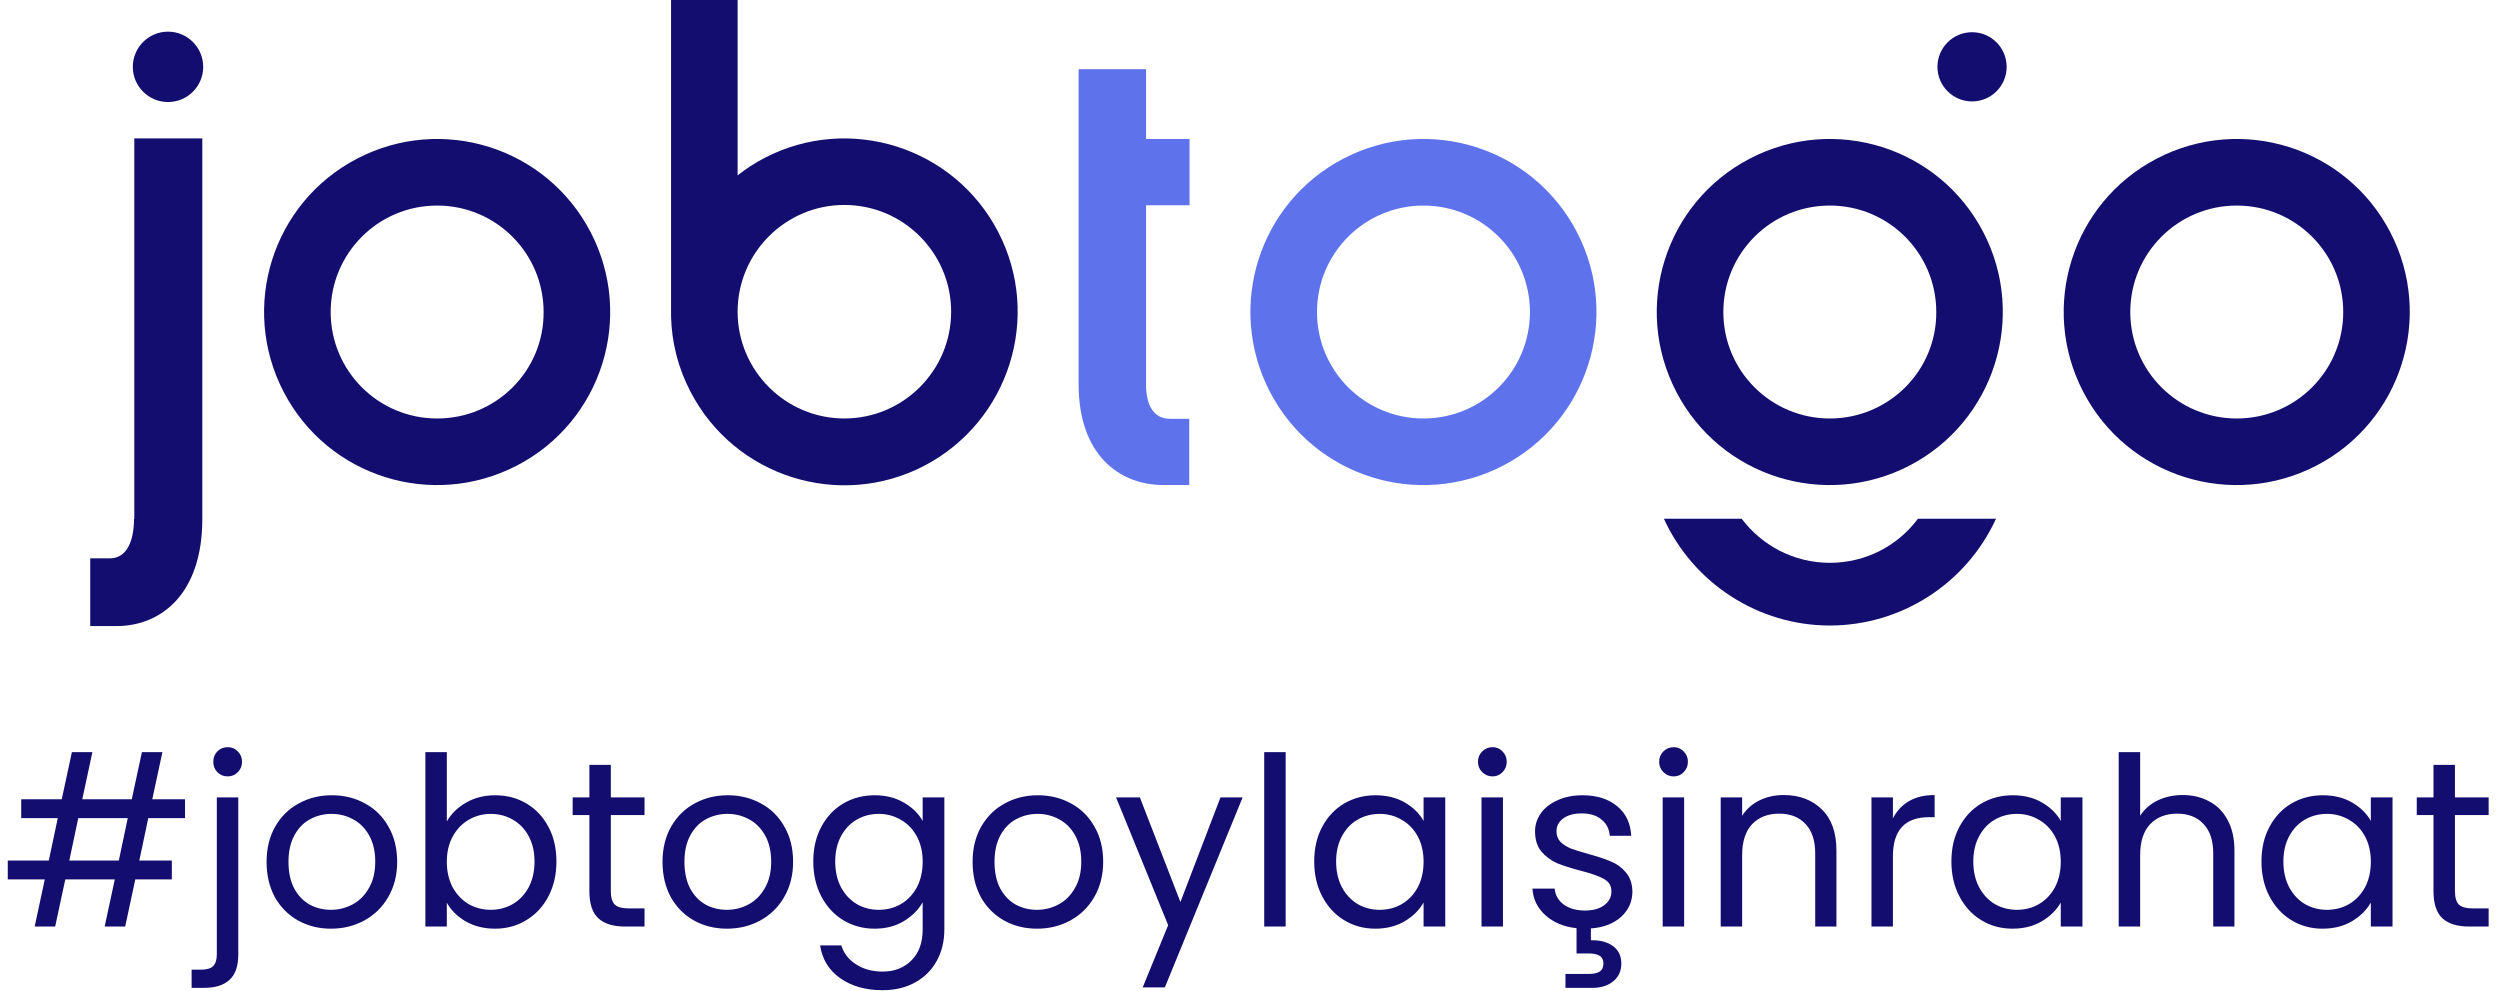
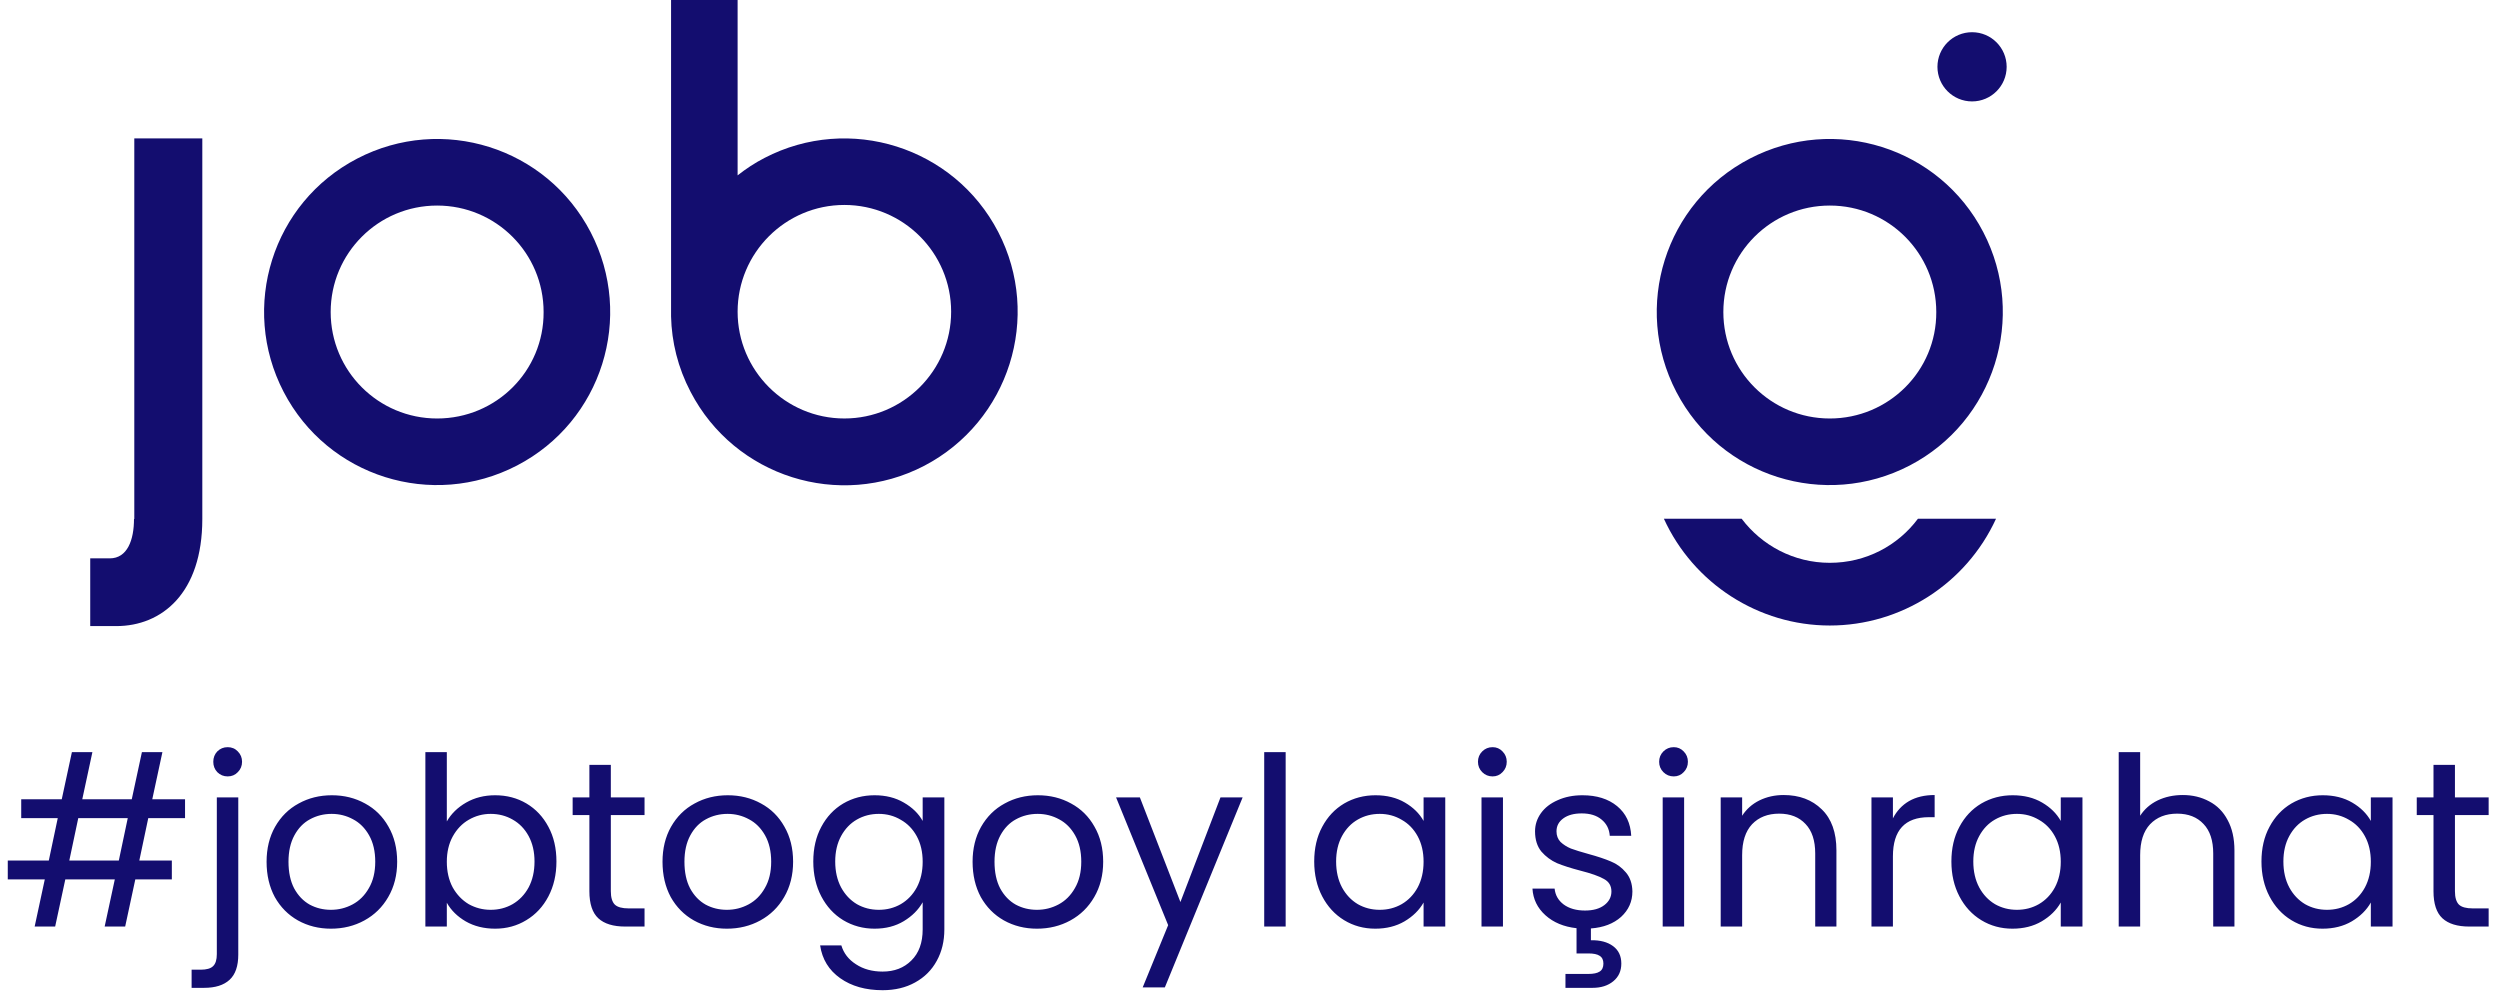
<svg xmlns="http://www.w3.org/2000/svg" width="174" height="69" viewBox="0 0 174 69" fill="none">
-   <path d="M75.072 26.759C75.072 18.422 75.072 13.029 75.072 4.816H79.765V9.674H82.791V14.285H79.765V26.759C79.765 28.097 80.218 29.147 81.432 29.147H82.77V33.758H80.979C77.851 33.758 75.072 31.596 75.072 26.759Z" fill="#5E72EC" />
-   <path d="M166.362 16.159C163.295 10.252 156.028 7.967 150.121 11.034C144.213 14.101 141.928 21.367 144.995 27.275C148.062 33.182 155.329 35.467 161.236 32.4C167.123 29.333 169.429 22.067 166.362 16.159ZM155.679 29.127C151.582 29.127 148.268 25.813 148.268 21.717C148.268 17.621 151.582 14.307 155.679 14.307C159.775 14.307 163.089 17.621 163.089 21.717C163.089 25.813 159.775 29.127 155.679 29.127Z" fill="#130D6F" />
-   <path d="M109.756 16.159C106.689 10.252 99.423 7.967 93.515 11.034C87.608 14.101 85.323 21.367 88.39 27.275C91.457 33.182 98.723 35.467 104.631 32.4C110.518 29.333 112.823 22.067 109.756 16.159ZM99.073 29.127C94.977 29.127 91.663 25.813 91.663 21.717C91.663 17.621 94.977 14.307 99.073 14.307C103.169 14.307 106.483 17.621 106.483 21.717C106.483 25.813 103.169 29.127 99.073 29.127Z" fill="#5E72EC" />
  <path d="M41.108 16.159C38.041 10.252 30.775 7.967 24.867 11.034C18.96 14.101 16.675 21.367 19.742 27.275C22.809 33.182 30.075 35.467 35.983 32.4C41.89 29.333 44.175 22.067 41.108 16.159ZM30.425 29.127C26.329 29.127 23.015 25.813 23.015 21.717C23.015 17.621 26.329 14.307 30.425 14.307C34.521 14.307 37.835 17.621 37.835 21.717C37.856 25.813 34.542 29.127 30.425 29.127Z" fill="#130D6F" />
  <path d="M69.472 16.138C66.405 10.23 59.118 7.925 53.211 10.992C52.531 11.342 51.914 11.753 51.338 12.206V0H46.706V22.025C46.747 23.795 47.18 25.586 48.065 27.274C51.132 33.181 58.418 35.487 64.326 32.42C70.234 29.332 72.539 22.045 69.472 16.138ZM58.768 29.126C54.672 29.126 51.338 25.792 51.338 21.695C51.338 17.599 54.672 14.265 58.768 14.265C62.865 14.265 66.199 17.599 66.199 21.695C66.199 25.792 62.865 29.126 58.768 29.126Z" fill="#130D6F" />
-   <path d="M11.693 7.102C13.046 7.102 14.143 6.005 14.143 4.653C14.143 3.3 13.046 2.203 11.693 2.203C10.341 2.203 9.244 3.3 9.244 4.653C9.244 6.005 10.341 7.102 11.693 7.102Z" fill="#130D6F" />
  <path d="M9.326 36.124C9.326 37.565 8.874 38.862 7.639 38.862H6.28V43.576H8.091C11.261 43.576 14.081 41.291 14.081 36.124C14.081 27.253 14.081 18.36 14.081 9.633H9.347V36.124H9.326Z" fill="#130D6F" />
  <path d="M133.488 36.105C132.089 37.979 129.866 39.172 127.354 39.172C124.843 39.172 122.62 37.958 121.22 36.105H115.807C117.865 40.613 122.394 43.536 127.354 43.536C132.315 43.536 136.844 40.634 138.923 36.105H133.488Z" fill="#130D6F" />
  <path d="M137.255 7.059C138.585 7.059 139.663 5.981 139.663 4.651C139.663 3.32 138.585 2.242 137.255 2.242C135.925 2.242 134.846 3.32 134.846 4.651C134.846 5.981 135.925 7.059 137.255 7.059Z" fill="#130D6F" />
  <path d="M138.038 16.159C134.971 10.252 127.705 7.967 121.797 11.034C115.89 14.101 113.605 21.367 116.672 27.275C119.739 33.182 127.005 35.467 132.913 32.4C138.8 29.333 141.105 22.067 138.038 16.159ZM127.355 29.127C123.259 29.127 119.945 25.813 119.945 21.717C119.945 17.621 123.259 14.307 127.355 14.307C131.451 14.307 134.765 17.621 134.765 21.717C134.786 25.813 131.451 29.127 127.355 29.127Z" fill="#130D6F" />
  <path d="M10.319 56.941L9.696 59.895H11.96V61.207H9.417L8.712 64.488H7.284L7.99 61.207H4.545L3.839 64.488H2.412L3.117 61.207H0.541V59.895H3.396L4.02 56.941H1.477V55.629H4.298L5.004 52.348H6.431L5.726 55.629H9.171L9.877 52.348H11.304L10.598 55.629H12.879V56.941H10.319ZM8.892 56.941H5.447L4.823 59.895H8.269L8.892 56.941ZM15.846 54.038C15.562 54.038 15.321 53.939 15.124 53.742C14.938 53.545 14.845 53.305 14.845 53.02C14.845 52.736 14.938 52.495 15.124 52.298C15.321 52.102 15.562 52.003 15.846 52.003C16.13 52.003 16.365 52.102 16.551 52.298C16.748 52.495 16.847 52.736 16.847 53.02C16.847 53.305 16.748 53.545 16.551 53.742C16.365 53.939 16.13 54.038 15.846 54.038ZM16.584 66.441C16.584 67.239 16.382 67.824 15.977 68.196C15.572 68.568 14.982 68.754 14.205 68.754H13.336V67.491H13.959C14.375 67.491 14.665 67.409 14.829 67.245C15.004 67.081 15.091 66.802 15.091 66.408V55.498H16.584V66.441ZM23.033 64.636C22.19 64.636 21.425 64.445 20.736 64.062C20.058 63.679 19.522 63.138 19.128 62.438C18.745 61.727 18.554 60.906 18.554 59.977C18.554 59.058 18.75 58.248 19.144 57.548C19.549 56.837 20.096 56.296 20.785 55.924C21.474 55.541 22.245 55.35 23.098 55.35C23.951 55.35 24.722 55.541 25.412 55.924C26.101 56.296 26.642 56.832 27.036 57.532C27.44 58.232 27.643 59.047 27.643 59.977C27.643 60.906 27.435 61.727 27.019 62.438C26.615 63.138 26.062 63.679 25.362 64.062C24.662 64.445 23.886 64.636 23.033 64.636ZM23.033 63.323C23.569 63.323 24.072 63.198 24.542 62.946C25.012 62.694 25.39 62.317 25.674 61.814C25.969 61.311 26.117 60.698 26.117 59.977C26.117 59.255 25.975 58.642 25.69 58.139C25.406 57.636 25.034 57.264 24.575 57.023C24.115 56.772 23.618 56.646 23.082 56.646C22.535 56.646 22.032 56.772 21.572 57.023C21.124 57.264 20.763 57.636 20.49 58.139C20.216 58.642 20.079 59.255 20.079 59.977C20.079 60.709 20.211 61.327 20.473 61.831C20.747 62.334 21.108 62.711 21.556 62.962C22.005 63.203 22.497 63.323 23.033 63.323ZM31.099 57.171C31.405 56.635 31.853 56.198 32.444 55.859C33.035 55.52 33.707 55.35 34.462 55.35C35.271 55.35 35.999 55.541 36.644 55.924C37.289 56.307 37.798 56.848 38.17 57.548C38.542 58.237 38.728 59.041 38.728 59.96C38.728 60.868 38.542 61.677 38.17 62.388C37.798 63.099 37.284 63.652 36.628 64.045C35.982 64.439 35.26 64.636 34.462 64.636C33.685 64.636 33.002 64.466 32.411 64.127C31.831 63.788 31.394 63.356 31.099 62.831V64.488H29.606V52.348H31.099V57.171ZM37.202 59.96C37.202 59.282 37.065 58.691 36.792 58.188C36.518 57.685 36.146 57.302 35.676 57.04C35.217 56.777 34.708 56.646 34.15 56.646C33.603 56.646 33.095 56.783 32.624 57.056C32.165 57.319 31.793 57.707 31.509 58.221C31.235 58.724 31.099 59.309 31.099 59.977C31.099 60.655 31.235 61.251 31.509 61.765C31.793 62.268 32.165 62.656 32.624 62.93C33.095 63.192 33.603 63.323 34.15 63.323C34.708 63.323 35.217 63.192 35.676 62.93C36.146 62.656 36.518 62.268 36.792 61.765C37.065 61.251 37.202 60.649 37.202 59.96ZM42.514 56.728V62.027C42.514 62.465 42.607 62.777 42.793 62.962C42.979 63.138 43.301 63.225 43.761 63.225H44.86V64.488H43.515C42.683 64.488 42.06 64.297 41.644 63.914C41.229 63.531 41.021 62.902 41.021 62.027V56.728H39.856V55.498H41.021V53.234H42.514V55.498H44.86V56.728H42.514ZM50.59 64.636C49.748 64.636 48.982 64.445 48.293 64.062C47.615 63.679 47.079 63.138 46.685 62.438C46.303 61.727 46.111 60.906 46.111 59.977C46.111 59.058 46.308 58.248 46.702 57.548C47.106 56.837 47.653 56.296 48.342 55.924C49.031 55.541 49.803 55.35 50.656 55.35C51.509 55.35 52.28 55.541 52.969 55.924C53.658 56.296 54.199 56.832 54.593 57.532C54.998 58.232 55.2 59.047 55.2 59.977C55.2 60.906 54.992 61.727 54.577 62.438C54.172 63.138 53.62 63.679 52.92 64.062C52.22 64.445 51.443 64.636 50.59 64.636ZM50.59 63.323C51.126 63.323 51.629 63.198 52.099 62.946C52.57 62.694 52.947 62.317 53.231 61.814C53.527 61.311 53.674 60.698 53.674 59.977C53.674 59.255 53.532 58.642 53.248 58.139C52.963 57.636 52.592 57.264 52.132 57.023C51.673 56.772 51.175 56.646 50.639 56.646C50.092 56.646 49.589 56.772 49.13 57.023C48.681 57.264 48.32 57.636 48.047 58.139C47.773 58.642 47.637 59.255 47.637 59.977C47.637 60.709 47.768 61.327 48.031 61.831C48.304 62.334 48.665 62.711 49.113 62.962C49.562 63.203 50.054 63.323 50.59 63.323ZM60.871 55.35C61.648 55.35 62.326 55.52 62.905 55.859C63.496 56.198 63.933 56.624 64.218 57.138V55.498H65.727V64.685C65.727 65.505 65.552 66.233 65.202 66.867C64.852 67.513 64.349 68.016 63.693 68.377C63.047 68.737 62.293 68.918 61.429 68.918C60.248 68.918 59.263 68.639 58.476 68.081C57.688 67.523 57.223 66.763 57.081 65.801H58.558C58.722 66.348 59.061 66.785 59.575 67.113C60.089 67.452 60.707 67.622 61.429 67.622C62.249 67.622 62.916 67.365 63.43 66.851C63.955 66.337 64.218 65.615 64.218 64.685V62.798C63.922 63.323 63.485 63.761 62.905 64.111C62.326 64.461 61.648 64.636 60.871 64.636C60.072 64.636 59.345 64.439 58.689 64.045C58.044 63.652 57.535 63.099 57.163 62.388C56.791 61.677 56.605 60.868 56.605 59.96C56.605 59.041 56.791 58.237 57.163 57.548C57.535 56.848 58.044 56.307 58.689 55.924C59.345 55.541 60.072 55.35 60.871 55.35ZM64.218 59.977C64.218 59.298 64.081 58.708 63.808 58.205C63.534 57.702 63.162 57.319 62.692 57.056C62.233 56.783 61.724 56.646 61.166 56.646C60.608 56.646 60.1 56.777 59.64 57.04C59.181 57.302 58.815 57.685 58.541 58.188C58.268 58.691 58.131 59.282 58.131 59.96C58.131 60.649 58.268 61.251 58.541 61.765C58.815 62.268 59.181 62.656 59.64 62.93C60.1 63.192 60.608 63.323 61.166 63.323C61.724 63.323 62.233 63.192 62.692 62.93C63.162 62.656 63.534 62.268 63.808 61.765C64.081 61.251 64.218 60.655 64.218 59.977ZM72.171 64.636C71.329 64.636 70.563 64.445 69.874 64.062C69.196 63.679 68.66 63.138 68.266 62.438C67.884 61.727 67.692 60.906 67.692 59.977C67.692 59.058 67.889 58.248 68.283 57.548C68.688 56.837 69.234 56.296 69.924 55.924C70.613 55.541 71.384 55.35 72.237 55.35C73.09 55.35 73.861 55.541 74.55 55.924C75.239 56.296 75.781 56.832 76.174 57.532C76.579 58.232 76.781 59.047 76.781 59.977C76.781 60.906 76.574 61.727 76.158 62.438C75.753 63.138 75.201 63.679 74.501 64.062C73.801 64.445 73.024 64.636 72.171 64.636ZM72.171 63.323C72.707 63.323 73.21 63.198 73.681 62.946C74.151 62.694 74.528 62.317 74.813 61.814C75.108 61.311 75.256 60.698 75.256 59.977C75.256 59.255 75.113 58.642 74.829 58.139C74.545 57.636 74.173 57.264 73.713 57.023C73.254 56.772 72.756 56.646 72.22 56.646C71.674 56.646 71.17 56.772 70.711 57.023C70.263 57.264 69.902 57.636 69.628 58.139C69.355 58.642 69.218 59.255 69.218 59.977C69.218 60.709 69.349 61.327 69.612 61.831C69.885 62.334 70.246 62.711 70.695 62.962C71.143 63.203 71.635 63.323 72.171 63.323ZM86.488 55.498L81.074 68.721H79.532L81.304 64.39L77.678 55.498H79.335L82.157 62.782L84.946 55.498H86.488ZM89.482 52.348V64.488H87.989V52.348H89.482ZM91.469 59.96C91.469 59.041 91.654 58.237 92.026 57.548C92.398 56.848 92.907 56.307 93.552 55.924C94.208 55.541 94.936 55.35 95.734 55.35C96.522 55.35 97.205 55.52 97.785 55.859C98.365 56.198 98.797 56.624 99.081 57.138V55.498H100.59V64.488H99.081V62.815C98.786 63.34 98.343 63.777 97.752 64.127C97.172 64.466 96.494 64.636 95.718 64.636C94.919 64.636 94.198 64.439 93.552 64.045C92.907 63.652 92.398 63.099 92.026 62.388C91.654 61.677 91.469 60.868 91.469 59.96ZM99.081 59.977C99.081 59.298 98.944 58.708 98.671 58.205C98.397 57.702 98.026 57.319 97.555 57.056C97.096 56.783 96.587 56.646 96.029 56.646C95.472 56.646 94.963 56.777 94.504 57.04C94.044 57.302 93.678 57.685 93.404 58.188C93.131 58.691 92.994 59.282 92.994 59.96C92.994 60.649 93.131 61.251 93.404 61.765C93.678 62.268 94.044 62.656 94.504 62.93C94.963 63.192 95.472 63.323 96.029 63.323C96.587 63.323 97.096 63.192 97.555 62.93C98.026 62.656 98.397 62.268 98.671 61.765C98.944 61.251 99.081 60.655 99.081 59.977ZM103.885 54.038C103.6 54.038 103.36 53.939 103.163 53.742C102.966 53.545 102.867 53.305 102.867 53.02C102.867 52.736 102.966 52.495 103.163 52.298C103.36 52.102 103.6 52.003 103.885 52.003C104.158 52.003 104.388 52.102 104.574 52.298C104.77 52.495 104.869 52.736 104.869 53.02C104.869 53.305 104.77 53.545 104.574 53.742C104.388 53.939 104.158 54.038 103.885 54.038ZM104.606 55.498V64.488H103.113V55.498H104.606ZM113.615 62.044C113.615 62.744 113.352 63.334 112.827 63.816C112.302 64.286 111.602 64.554 110.727 64.62V65.44C111.373 65.429 111.887 65.566 112.27 65.85C112.652 66.134 112.844 66.539 112.844 67.064C112.844 67.578 112.658 67.988 112.286 68.294C111.914 68.601 111.433 68.754 110.842 68.754H108.956V67.786H110.547C110.908 67.786 111.17 67.731 111.334 67.622C111.509 67.513 111.597 67.327 111.597 67.064C111.597 66.812 111.509 66.632 111.334 66.523C111.17 66.413 110.908 66.359 110.547 66.359H109.727V64.603C108.841 64.505 108.119 64.204 107.561 63.701C107.003 63.198 106.702 62.58 106.659 61.847H108.201C108.245 62.295 108.452 62.662 108.824 62.946C109.207 63.23 109.705 63.373 110.317 63.373C110.886 63.373 111.334 63.247 111.663 62.995C111.991 62.744 112.155 62.427 112.155 62.044C112.155 61.65 111.98 61.36 111.63 61.174C111.28 60.977 110.738 60.786 110.006 60.6C109.338 60.425 108.792 60.25 108.365 60.075C107.949 59.889 107.588 59.621 107.282 59.271C106.987 58.91 106.839 58.44 106.839 57.86C106.839 57.401 106.976 56.98 107.249 56.597C107.523 56.214 107.911 55.913 108.414 55.694C108.917 55.465 109.492 55.35 110.137 55.35C111.132 55.35 111.936 55.602 112.549 56.105C113.161 56.608 113.489 57.297 113.533 58.172H112.04C112.007 57.702 111.816 57.324 111.466 57.04C111.127 56.755 110.667 56.613 110.088 56.613C109.552 56.613 109.125 56.728 108.808 56.958C108.491 57.188 108.332 57.488 108.332 57.86C108.332 58.156 108.425 58.402 108.611 58.598C108.808 58.784 109.049 58.938 109.333 59.058C109.628 59.167 110.033 59.293 110.547 59.435C111.192 59.61 111.717 59.785 112.122 59.96C112.527 60.124 112.871 60.376 113.156 60.715C113.451 61.054 113.604 61.497 113.615 62.044ZM116.494 54.038C116.209 54.038 115.969 53.939 115.772 53.742C115.575 53.545 115.476 53.305 115.476 53.02C115.476 52.736 115.575 52.495 115.772 52.298C115.969 52.102 116.209 52.003 116.494 52.003C116.767 52.003 116.997 52.102 117.183 52.298C117.38 52.495 117.478 52.736 117.478 53.02C117.478 53.305 117.38 53.545 117.183 53.742C116.997 53.939 116.767 54.038 116.494 54.038ZM117.215 55.498V64.488H115.723V55.498H117.215ZM124.14 55.334C125.234 55.334 126.12 55.667 126.798 56.334C127.476 56.991 127.815 57.942 127.815 59.189V64.488H126.339V59.402C126.339 58.505 126.115 57.822 125.666 57.352C125.218 56.87 124.605 56.63 123.829 56.63C123.041 56.63 122.412 56.876 121.942 57.368C121.483 57.86 121.253 58.577 121.253 59.517V64.488H119.76V55.498H121.253V56.777C121.548 56.318 121.947 55.962 122.451 55.711C122.965 55.459 123.528 55.334 124.14 55.334ZM131.747 56.958C132.01 56.444 132.382 56.044 132.863 55.76C133.355 55.476 133.951 55.334 134.651 55.334V56.876H134.257C132.584 56.876 131.747 57.784 131.747 59.599V64.488H130.254V55.498H131.747V56.958ZM135.817 59.96C135.817 59.041 136.003 58.237 136.375 57.548C136.746 56.848 137.255 56.307 137.9 55.924C138.557 55.541 139.284 55.35 140.082 55.35C140.87 55.35 141.553 55.52 142.133 55.859C142.713 56.198 143.145 56.624 143.429 57.138V55.498H144.939V64.488H143.429V62.815C143.134 63.34 142.691 63.777 142.1 64.127C141.521 64.466 140.842 64.636 140.066 64.636C139.267 64.636 138.546 64.439 137.9 64.045C137.255 63.652 136.746 63.099 136.375 62.388C136.003 61.677 135.817 60.868 135.817 59.96ZM143.429 59.977C143.429 59.298 143.292 58.708 143.019 58.205C142.746 57.702 142.374 57.319 141.903 57.056C141.444 56.783 140.935 56.646 140.378 56.646C139.82 56.646 139.311 56.777 138.852 57.04C138.392 57.302 138.026 57.685 137.753 58.188C137.479 58.691 137.342 59.282 137.342 59.96C137.342 60.649 137.479 61.251 137.753 61.765C138.026 62.268 138.392 62.656 138.852 62.93C139.311 63.192 139.82 63.323 140.378 63.323C140.935 63.323 141.444 63.192 141.903 62.93C142.374 62.656 142.746 62.268 143.019 61.765C143.292 61.251 143.429 60.655 143.429 59.977ZM151.924 55.334C152.602 55.334 153.215 55.481 153.762 55.777C154.308 56.061 154.735 56.493 155.041 57.073C155.358 57.652 155.517 58.358 155.517 59.189V64.488H154.04V59.402C154.04 58.505 153.816 57.822 153.368 57.352C152.919 56.87 152.307 56.63 151.53 56.63C150.743 56.63 150.114 56.876 149.644 57.368C149.184 57.86 148.955 58.577 148.955 59.517V64.488H147.462V52.348H148.955V56.777C149.25 56.318 149.655 55.962 150.169 55.711C150.694 55.459 151.279 55.334 151.924 55.334ZM157.398 59.96C157.398 59.041 157.584 58.237 157.956 57.548C158.328 56.848 158.836 56.307 159.482 55.924C160.138 55.541 160.865 55.35 161.664 55.35C162.451 55.35 163.135 55.52 163.714 55.859C164.294 56.198 164.726 56.624 165.01 57.138V55.498H166.52V64.488H165.01V62.815C164.715 63.34 164.272 63.777 163.682 64.127C163.102 64.466 162.424 64.636 161.647 64.636C160.849 64.636 160.127 64.439 159.482 64.045C158.836 63.652 158.328 63.099 157.956 62.388C157.584 61.677 157.398 60.868 157.398 59.96ZM165.01 59.977C165.01 59.298 164.874 58.708 164.6 58.205C164.327 57.702 163.955 57.319 163.485 57.056C163.025 56.783 162.517 56.646 161.959 56.646C161.401 56.646 160.893 56.777 160.433 57.04C159.974 57.302 159.607 57.685 159.334 58.188C159.06 58.691 158.924 59.282 158.924 59.96C158.924 60.649 159.06 61.251 159.334 61.765C159.607 62.268 159.974 62.656 160.433 62.93C160.893 63.192 161.401 63.323 161.959 63.323C162.517 63.323 163.025 63.192 163.485 62.93C163.955 62.656 164.327 62.268 164.6 61.765C164.874 61.251 165.01 60.655 165.01 59.977ZM170.864 56.728V62.027C170.864 62.465 170.957 62.777 171.143 62.962C171.329 63.138 171.651 63.225 172.111 63.225H173.21V64.488H171.865C171.033 64.488 170.41 64.297 169.994 63.914C169.579 63.531 169.371 62.902 169.371 62.027V56.728H168.206V55.498H169.371V53.234H170.864V55.498H173.21V56.728H170.864Z" fill="#130D6F" />
</svg>